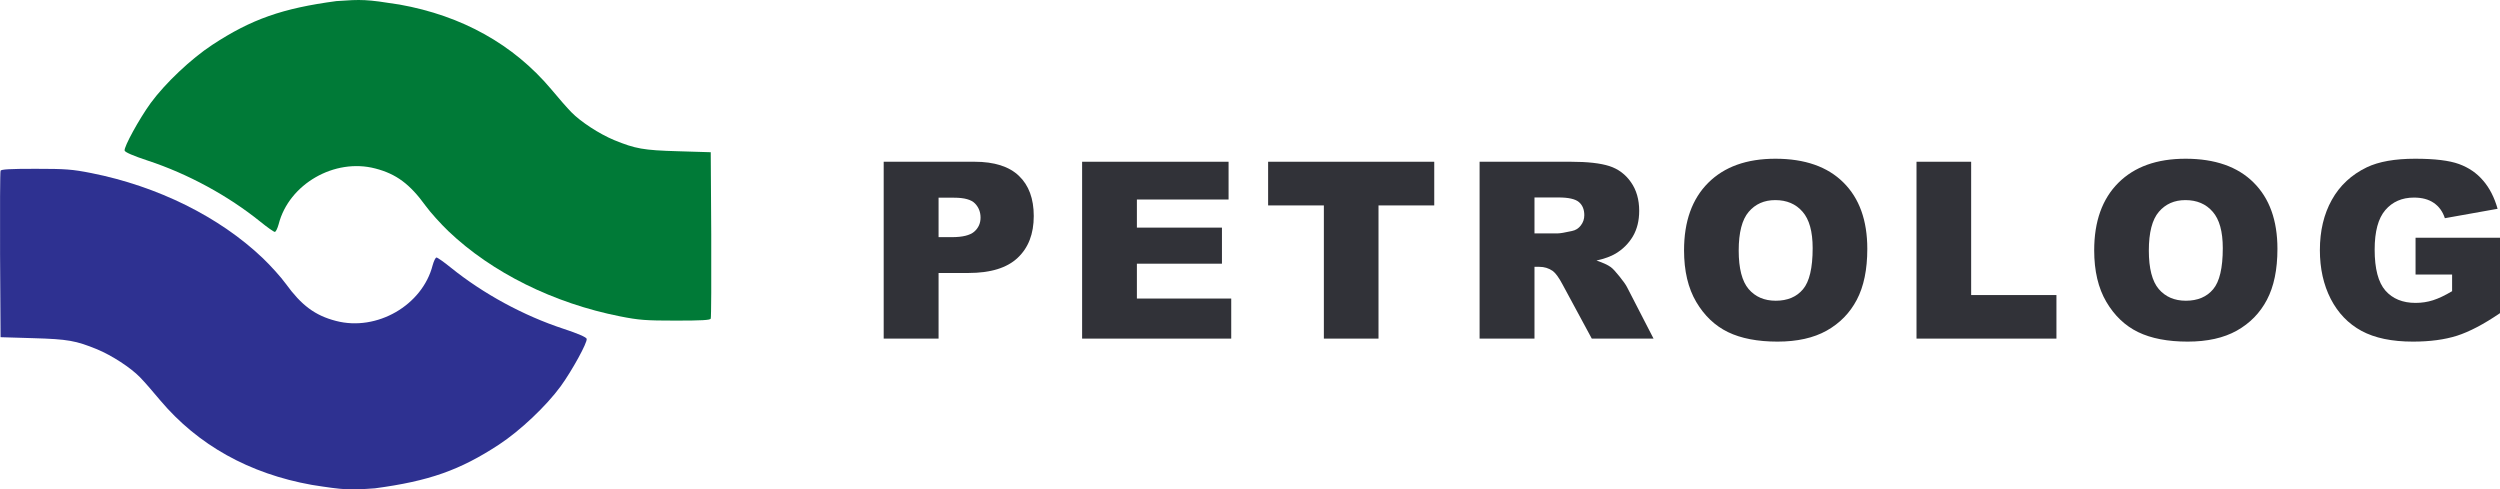
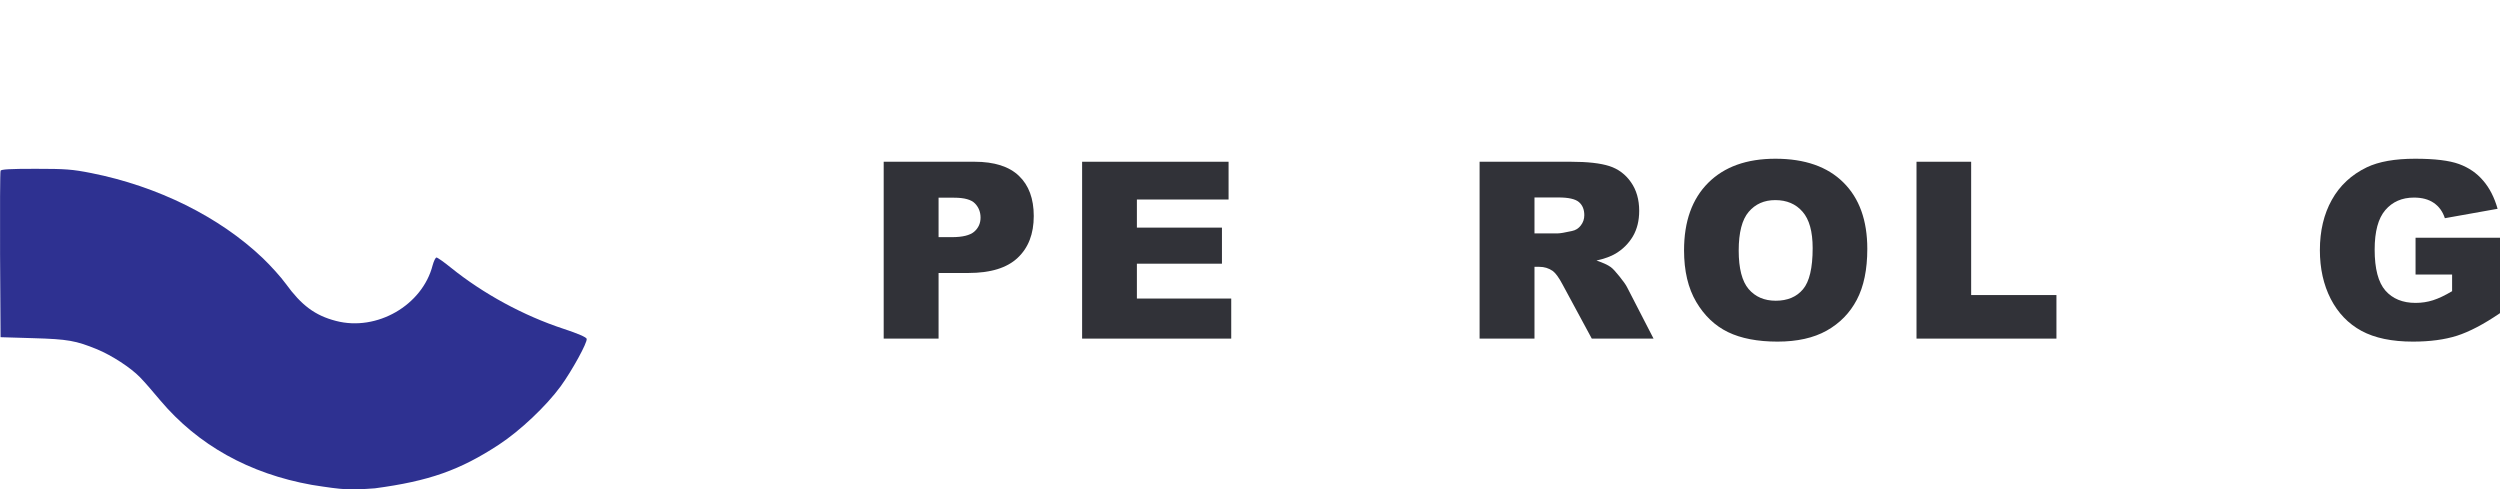
<svg xmlns="http://www.w3.org/2000/svg" width="189" height="37" viewBox="0 0 189 37" fill="none">
  <path d="M182.616 20.756V17.974H189V23.674C187.778 24.507 186.696 25.076 185.753 25.38C184.817 25.677 183.704 25.826 182.415 25.826C180.828 25.826 179.533 25.556 178.53 25.015C177.533 24.474 176.757 23.668 176.204 22.598C175.657 21.528 175.383 20.299 175.383 18.913C175.383 17.454 175.684 16.186 176.286 15.11C176.888 14.028 177.77 13.207 178.931 12.648C179.837 12.216 181.056 12 182.588 12C184.066 12 185.169 12.134 185.899 12.401C186.635 12.669 187.243 13.085 187.723 13.651C188.21 14.21 188.574 14.922 188.818 15.785L184.832 16.496C184.668 15.992 184.388 15.606 183.993 15.338C183.604 15.07 183.105 14.937 182.497 14.937C181.591 14.937 180.868 15.253 180.327 15.885C179.791 16.512 179.524 17.506 179.524 18.868C179.524 20.315 179.795 21.348 180.336 21.968C180.883 22.589 181.643 22.899 182.616 22.899C183.078 22.899 183.519 22.832 183.938 22.698C184.358 22.564 184.838 22.336 185.379 22.014V20.756H182.616Z" fill="#313238" />
-   <path d="M158.321 18.922C158.321 16.739 158.929 15.04 160.145 13.824C161.361 12.608 163.054 12 165.225 12C167.45 12 169.165 12.599 170.369 13.797C171.572 14.988 172.174 16.66 172.174 18.813C172.174 20.375 171.91 21.659 171.381 22.662C170.858 23.659 170.098 24.437 169.101 24.997C168.11 25.55 166.872 25.826 165.389 25.826C163.881 25.826 162.631 25.586 161.64 25.106C160.655 24.626 159.856 23.866 159.242 22.826C158.628 21.786 158.321 20.485 158.321 18.922ZM162.452 18.941C162.452 20.29 162.701 21.26 163.2 21.85C163.705 22.44 164.389 22.735 165.252 22.735C166.14 22.735 166.827 22.446 167.313 21.868C167.8 21.291 168.043 20.254 168.043 18.758C168.043 17.5 167.787 16.581 167.277 16.004C166.772 15.42 166.085 15.128 165.216 15.128C164.383 15.128 163.714 15.423 163.209 16.013C162.704 16.603 162.452 17.579 162.452 18.941Z" fill="#313238" />
  <path d="M144.888 12.228H149.019V22.306H155.467V25.599H144.888V12.228Z" fill="#313238" />
  <path d="M127.314 18.922C127.314 16.739 127.922 15.04 129.138 13.824C130.354 12.608 132.048 12 134.218 12C136.444 12 138.158 12.599 139.362 13.797C140.566 14.988 141.168 16.66 141.168 18.813C141.168 20.375 140.904 21.659 140.375 22.662C139.852 23.659 139.092 24.437 138.095 24.997C137.104 25.55 135.866 25.826 134.383 25.826C132.875 25.826 131.625 25.586 130.634 25.106C129.649 24.626 128.85 23.866 128.235 22.826C127.621 21.786 127.314 20.485 127.314 18.922ZM131.446 18.941C131.446 20.29 131.695 21.26 132.194 21.85C132.698 22.44 133.382 22.735 134.246 22.735C135.134 22.735 135.821 22.446 136.307 21.868C136.793 21.291 137.037 20.254 137.037 18.758C137.037 17.5 136.781 16.581 136.271 16.004C135.766 15.42 135.079 15.128 134.209 15.128C133.376 15.128 132.707 15.423 132.203 16.013C131.698 16.603 131.446 17.579 131.446 18.941Z" fill="#313238" />
-   <path d="M111.857 25.599V12.228H118.743C120.02 12.228 120.995 12.338 121.67 12.556C122.345 12.775 122.889 13.183 123.303 13.778C123.716 14.368 123.923 15.089 123.923 15.94C123.923 16.682 123.765 17.323 123.449 17.864C123.133 18.399 122.698 18.834 122.145 19.169C121.792 19.381 121.309 19.558 120.694 19.698C121.187 19.862 121.546 20.026 121.771 20.19C121.923 20.299 122.142 20.534 122.427 20.892C122.719 21.251 122.914 21.528 123.011 21.722L125.008 25.599H120.339L118.132 21.512C117.852 20.984 117.603 20.64 117.384 20.482C117.086 20.275 116.748 20.172 116.371 20.172H116.007V25.599H111.857ZM116.007 17.645H117.749C117.937 17.645 118.302 17.585 118.843 17.463C119.117 17.408 119.339 17.268 119.509 17.044C119.685 16.819 119.773 16.56 119.773 16.268C119.773 15.837 119.636 15.505 119.363 15.274C119.089 15.043 118.575 14.928 117.822 14.928H116.007V17.645Z" fill="#313238" />
-   <path d="M95.87 12.228H108.429V15.53H104.215V25.599H100.084V15.53H95.87V12.228Z" fill="#313238" />
+   <path d="M111.857 25.599V12.228H118.743C120.02 12.228 120.995 12.338 121.67 12.556C122.345 12.775 122.889 13.183 123.303 13.778C123.716 14.368 123.923 15.089 123.923 15.94C123.923 16.682 123.765 17.323 123.449 17.864C123.133 18.399 122.698 18.834 122.145 19.169C121.792 19.381 121.309 19.558 120.694 19.698C121.187 19.862 121.546 20.026 121.771 20.19C121.923 20.299 122.142 20.534 122.427 20.892C122.719 21.251 122.914 21.528 123.011 21.722L125.008 25.599H120.339L118.132 21.512C117.852 20.984 117.603 20.64 117.384 20.482C117.086 20.275 116.748 20.172 116.371 20.172H116.007V25.599H111.857ZM116.007 17.645H117.749C117.937 17.645 118.302 17.585 118.843 17.463C119.117 17.408 119.339 17.268 119.509 17.044C119.685 16.819 119.773 16.56 119.773 16.268C119.773 15.837 119.636 15.505 119.363 15.274C119.089 15.043 118.575 14.928 117.822 14.928H116.007V17.645" fill="#313238" />
  <path d="M81.808 12.228H92.88V15.083H85.949V17.208H92.379V19.935H85.949V22.57H93.081V25.599H81.808V12.228Z" fill="#313238" />
  <path d="M66.807 12.228H73.674C75.17 12.228 76.289 12.584 77.031 13.295C77.778 14.007 78.152 15.019 78.152 16.332C78.152 17.682 77.745 18.737 76.93 19.497C76.122 20.257 74.884 20.637 73.218 20.637H70.956V25.599H66.807V12.228ZM70.956 17.928H71.969C72.765 17.928 73.325 17.791 73.647 17.518C73.969 17.238 74.13 16.882 74.13 16.451C74.13 16.031 73.99 15.675 73.711 15.384C73.431 15.092 72.905 14.946 72.133 14.946H70.956V17.928Z" fill="#313238" />
-   <path d="M53.732 24.089C53.77 24.002 53.783 21.133 53.77 17.718L53.732 11.508L51.258 11.434C48.632 11.359 48.036 11.248 46.425 10.589C45.321 10.13 43.901 9.211 43.19 8.478C42.886 8.168 42.188 7.373 41.655 6.727C38.814 3.361 34.932 1.188 30.2 0.344C27.686 -0.054 27.353 -0.054 25.43 0.083C21.346 0.629 19.012 1.449 16.056 3.386C14.445 4.442 12.479 6.305 11.388 7.795C10.525 8.987 9.358 11.111 9.421 11.384C9.447 11.508 10.081 11.782 11.172 12.142C14.191 13.135 17.236 14.787 19.684 16.762C20.204 17.184 20.699 17.532 20.775 17.532C20.851 17.532 20.978 17.271 21.067 16.948C21.84 13.918 25.291 11.931 28.374 12.738C29.959 13.148 30.987 13.918 32.166 15.545C32.534 16.054 33.321 16.923 33.904 17.482C37.19 20.612 41.858 22.922 46.869 23.915C48.315 24.201 48.81 24.238 51.093 24.238C53.047 24.238 53.694 24.201 53.732 24.089Z" fill="#007A37" />
  <path d="M0.043 12.911C0.005 12.998 -0.008 15.867 0.005 19.282L0.043 25.492L2.516 25.566C5.142 25.641 5.739 25.753 7.35 26.411C8.453 26.87 9.874 27.789 10.585 28.522C10.889 28.832 11.587 29.627 12.119 30.273C14.961 33.639 18.843 35.812 23.574 36.657C26.089 37.054 26.422 37.054 28.344 36.917C32.429 36.371 34.763 35.551 37.719 33.614C39.33 32.558 41.296 30.695 42.387 29.205C43.25 28.013 44.417 25.889 44.353 25.616C44.328 25.492 43.694 25.218 42.603 24.858C39.584 23.865 36.539 22.213 34.091 20.238C33.571 19.816 33.076 19.468 33 19.468C32.924 19.468 32.797 19.729 32.708 20.052C31.934 23.082 28.484 25.069 25.401 24.262C23.815 23.852 22.788 23.082 21.608 21.455C21.24 20.946 20.454 20.077 19.87 19.518C16.585 16.388 11.916 14.079 6.906 13.085C5.46 12.799 4.965 12.762 2.681 12.762C0.728 12.762 0.081 12.799 0.043 12.911Z" fill="#2E3191" />
</svg>